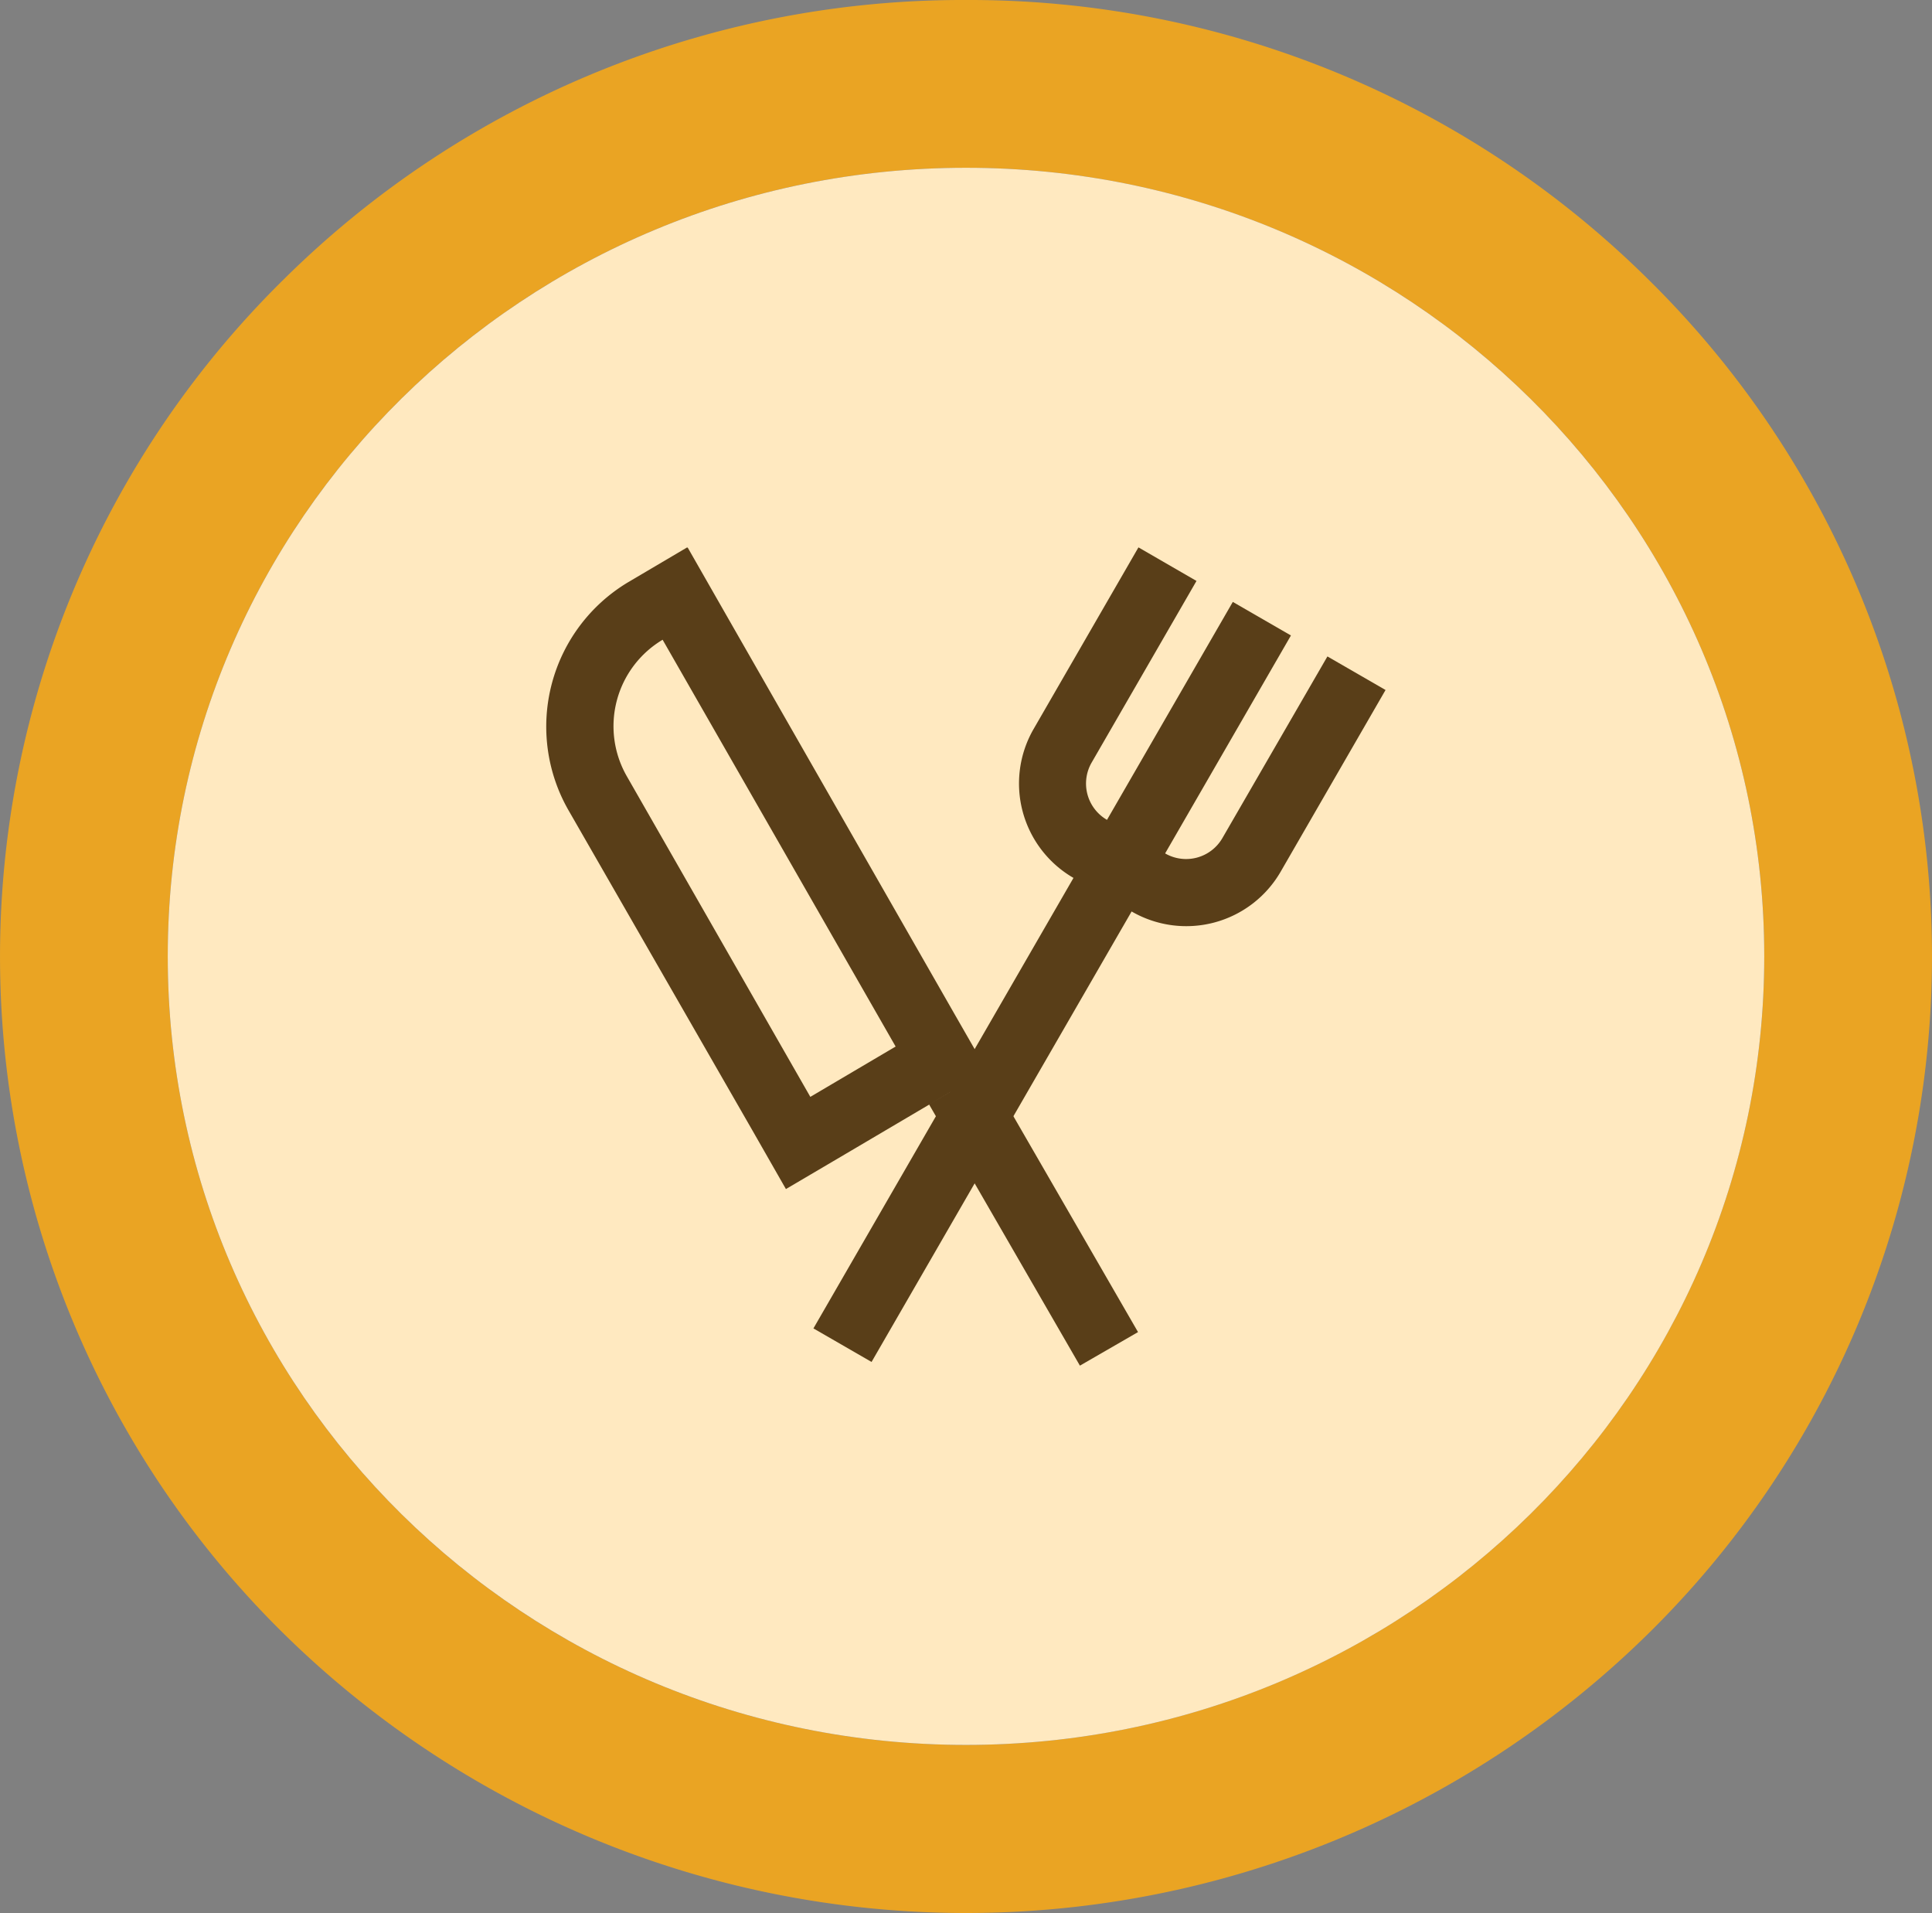
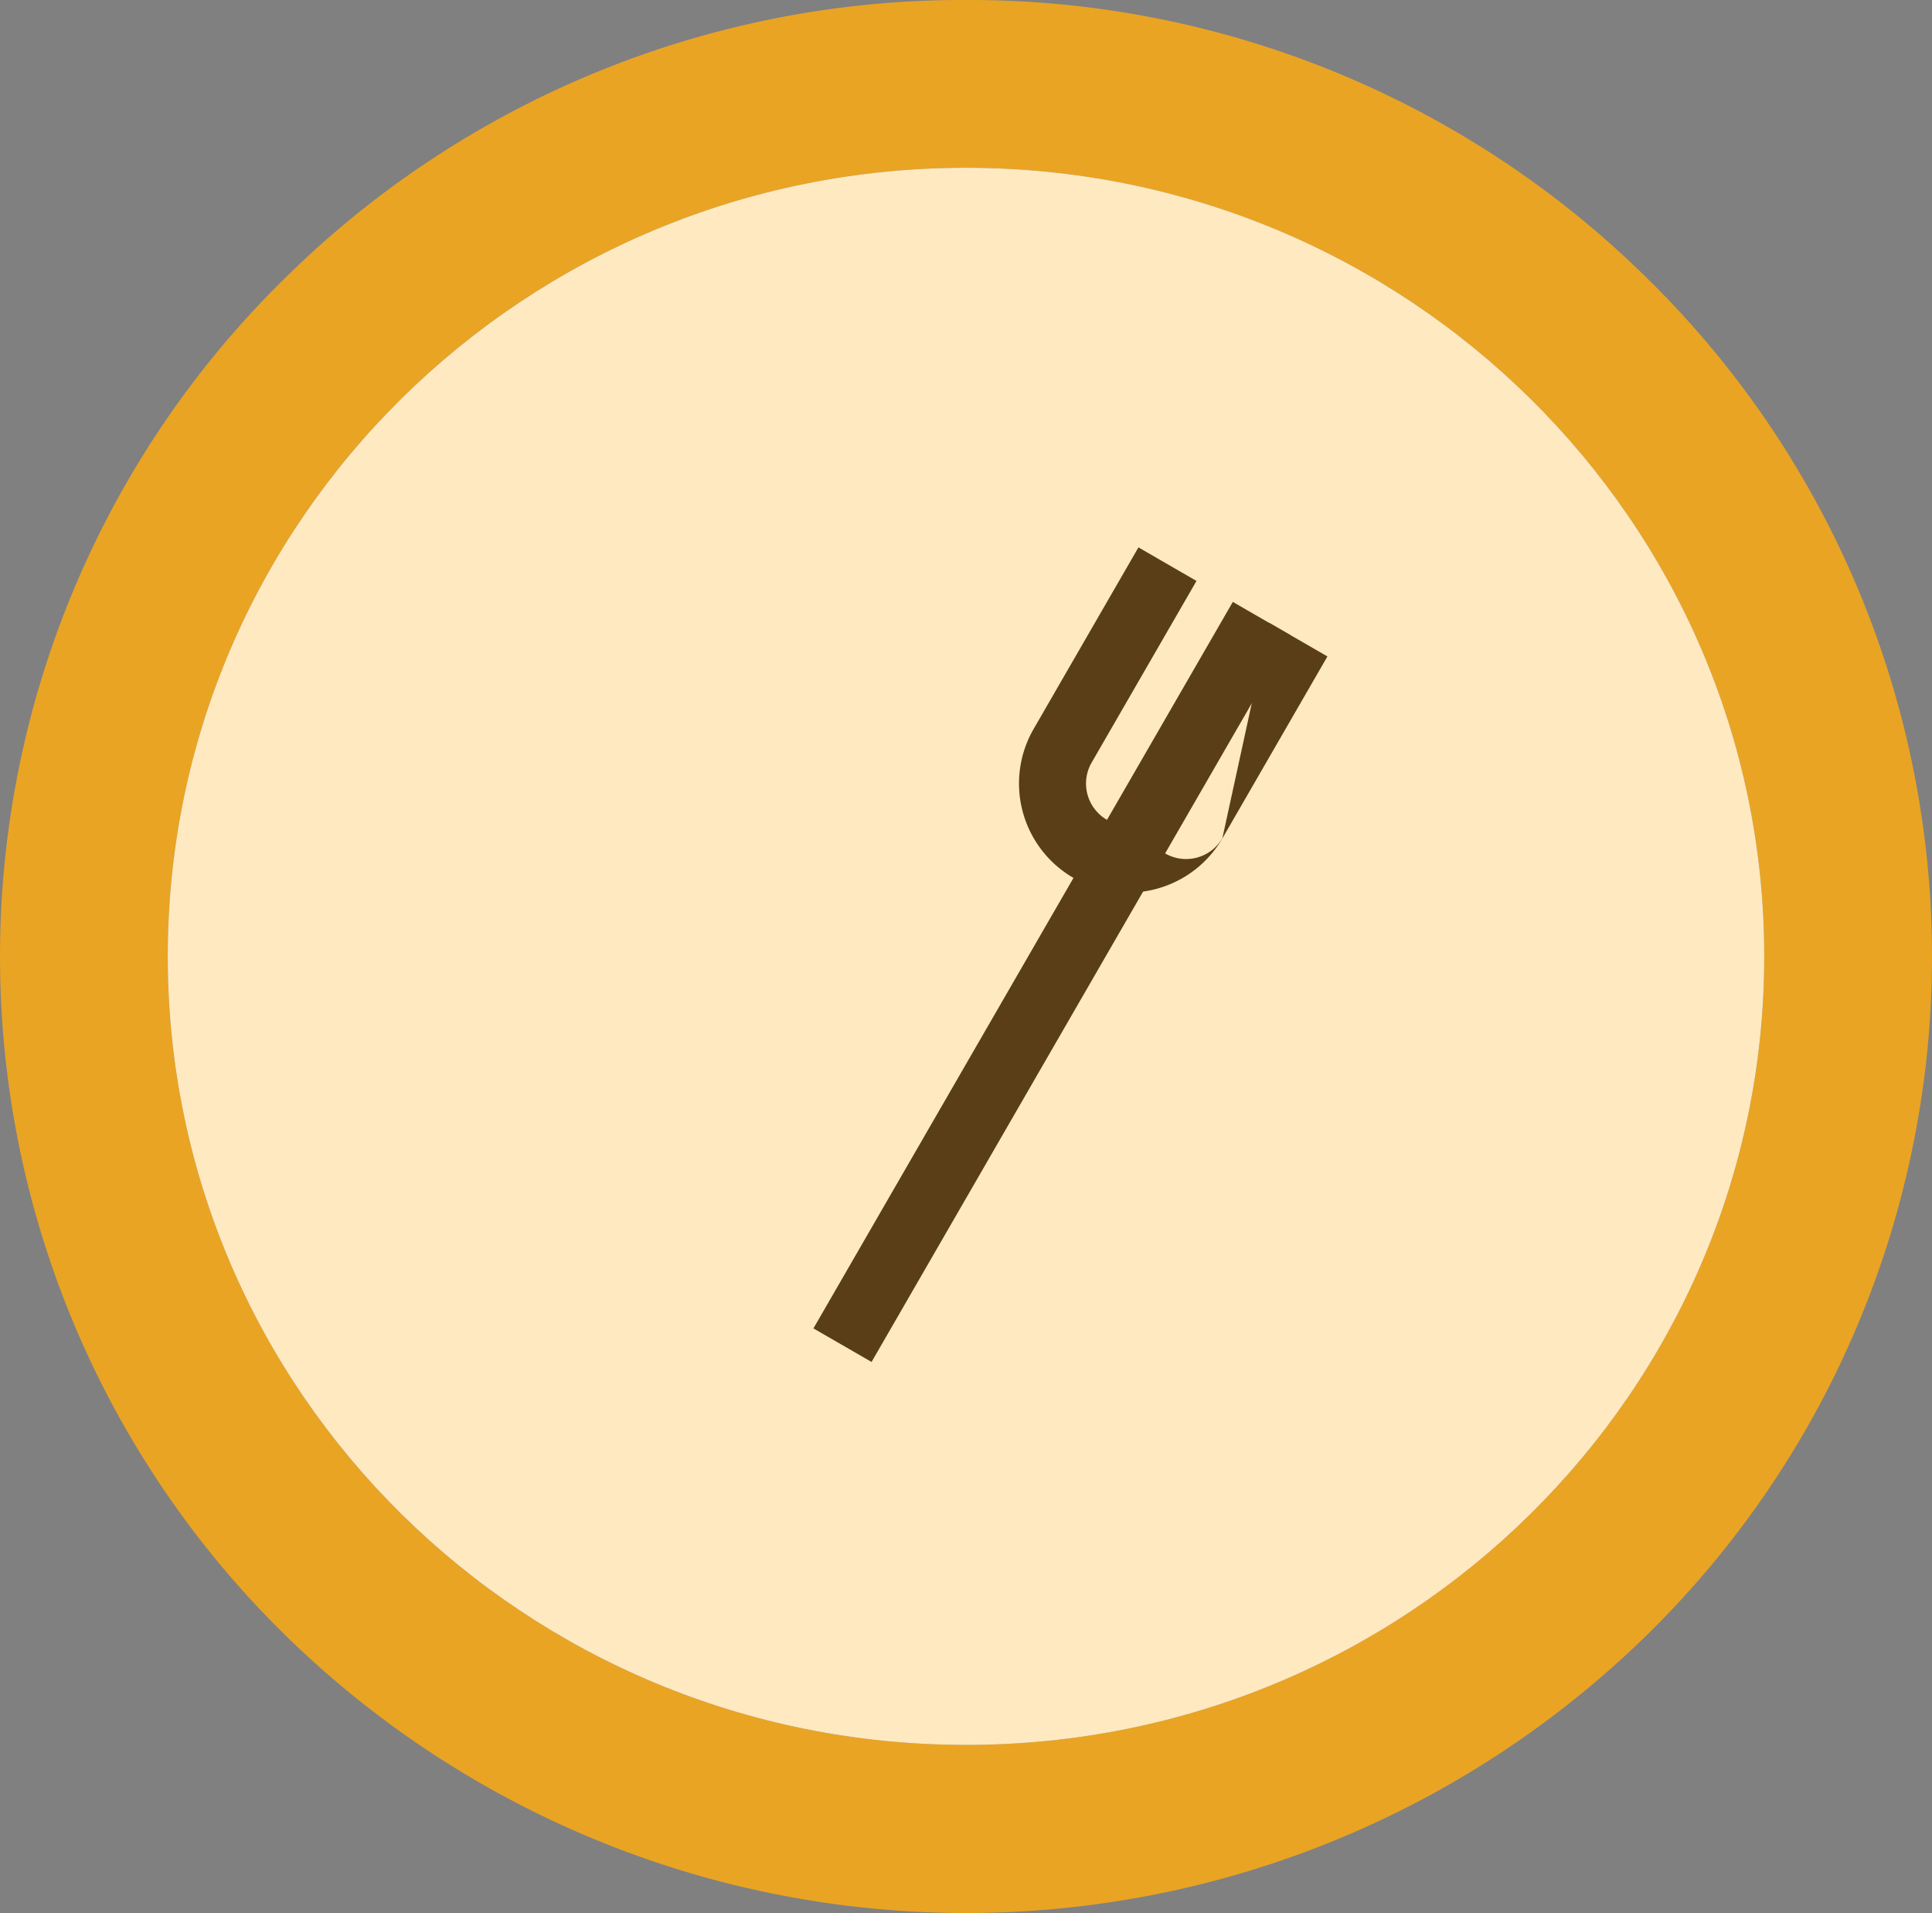
<svg xmlns="http://www.w3.org/2000/svg" viewBox="0 0 230.34 228.04">
  <rect x="0" y="0" width="230.34" height="228.04" fill="#808080" stroke="none" />
  <defs>
    <style>.cls-1{fill:#eaa423;}.cls-2{fill:#ffe9c0;}.cls-3{fill:#593e18;}</style>
  </defs>
  <title>food-on</title>
  <g id="Layer_2" data-name="Layer 2">
    <g id="Layer_1-2" data-name="Layer 1">
      <path class="cls-1" d="M115.17,20c52.56,0,95.17,42.09,95.17,94s-42.61,94-95.17,94S20,166,20,114s42.61-94,95.17-94m0-20A115,115,0,0,0,33.82,33.31a113.22,113.22,0,0,0,0,161.42,116,116,0,0,0,162.7,0,113.22,113.22,0,0,0,0-161.42A115,115,0,0,0,115.17,0Z" />
      <path class="cls-2" d="M210.34,114c0,51.93-42.61,94-95.17,94S20,166,20,114s42.61-94,95.17-94S210.34,62.09,210.34,114Z" />
-       <path class="cls-3" d="M79,76.26l27.78,48.49-10.17,6L74.73,92.53A12,12,0,0,1,79,76.26h0m2.91-11-7,4.13a20.06,20.06,0,0,0-7.17,27.13L89.7,134.74l4,7,7-4.12,10.17-6,6.8-4-3.93-6.85L86,72.29l-4-7Z" />
-       <path class="cls-3" d="M135.68,158.79l-6.93,4-18-31.17,6.93-4Z" />
      <path class="cls-3" d="M103.91,162.35l-6.93-4,50-86.6,6.93,4Z" />
-       <path class="cls-3" d="M145.74,99.9a5,5,0,0,1-6.83,1.83l-6.93-4a5,5,0,0,1-1.83-6.83l12.5-21.65-6.92-4L123.23,86.9A13,13,0,0,0,128,104.66l6.93,4a13,13,0,0,0,17.76-4.76l12.5-21.65-6.93-4Z" />
+       <path class="cls-3" d="M145.74,99.9a5,5,0,0,1-6.83,1.83l-6.93-4a5,5,0,0,1-1.83-6.83l12.5-21.65-6.92-4L123.23,86.9A13,13,0,0,0,128,104.66a13,13,0,0,0,17.76-4.76l12.5-21.65-6.93-4Z" />
    </g>
  </g>
</svg>